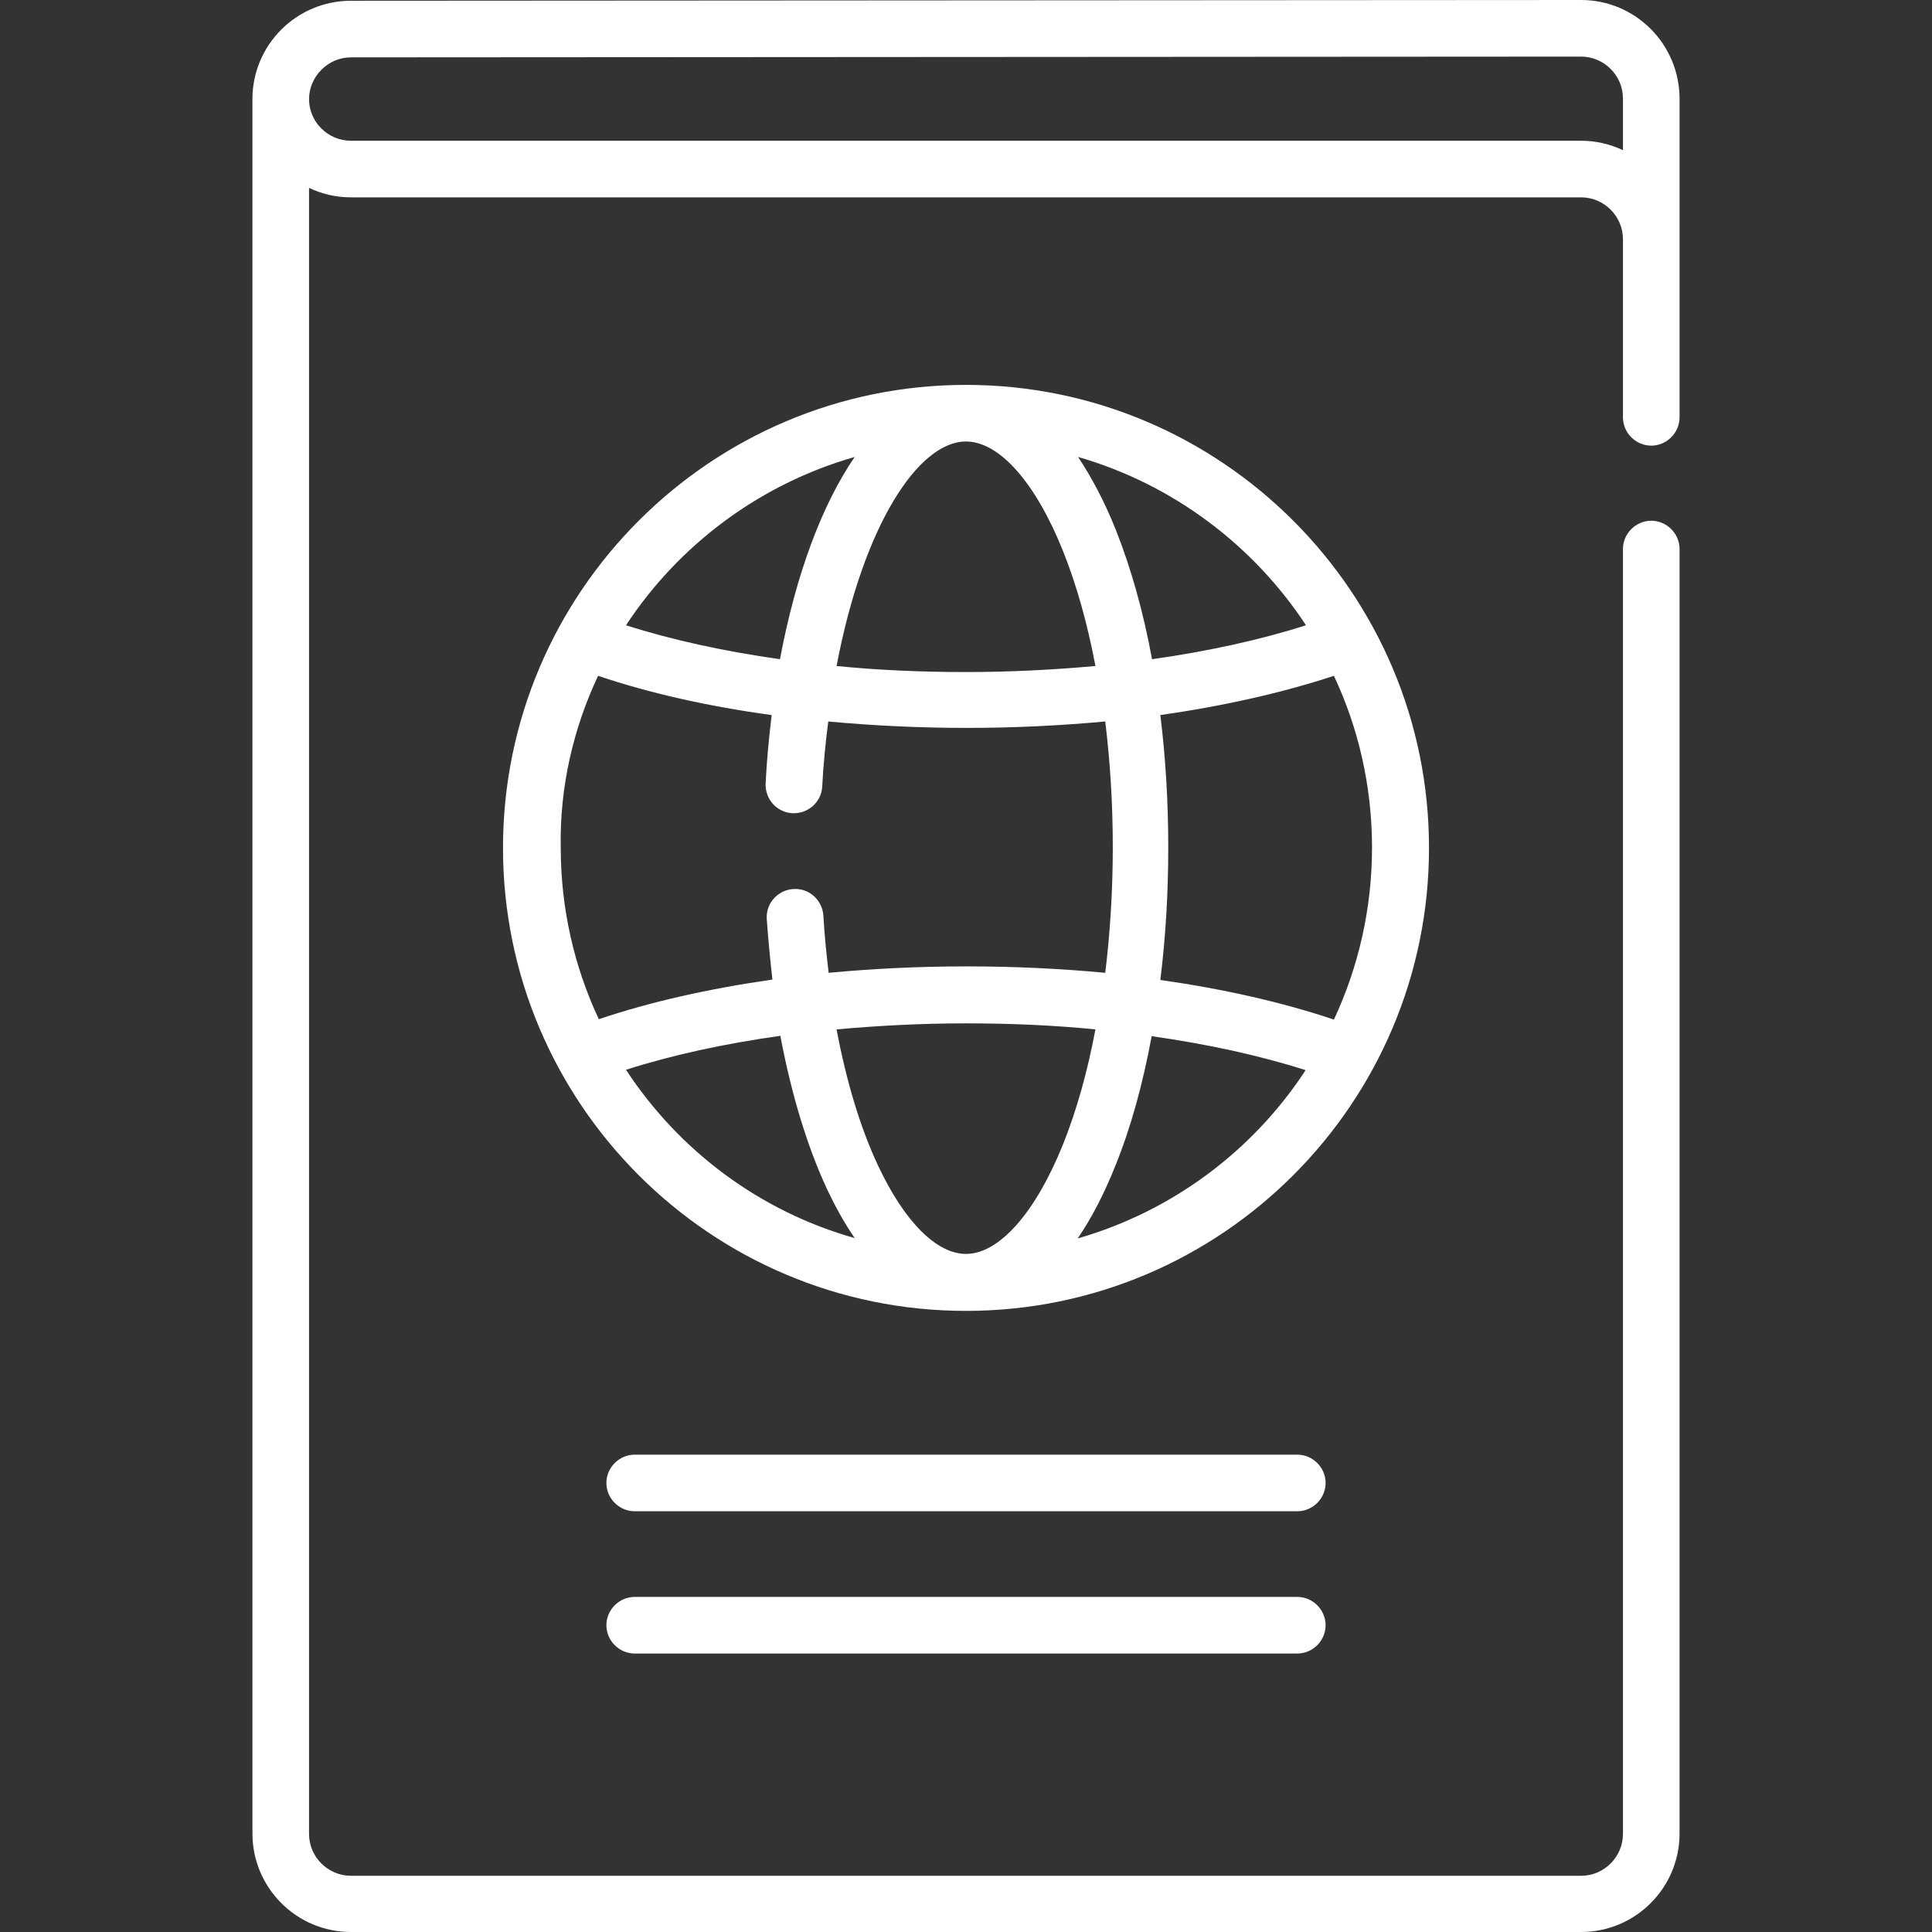
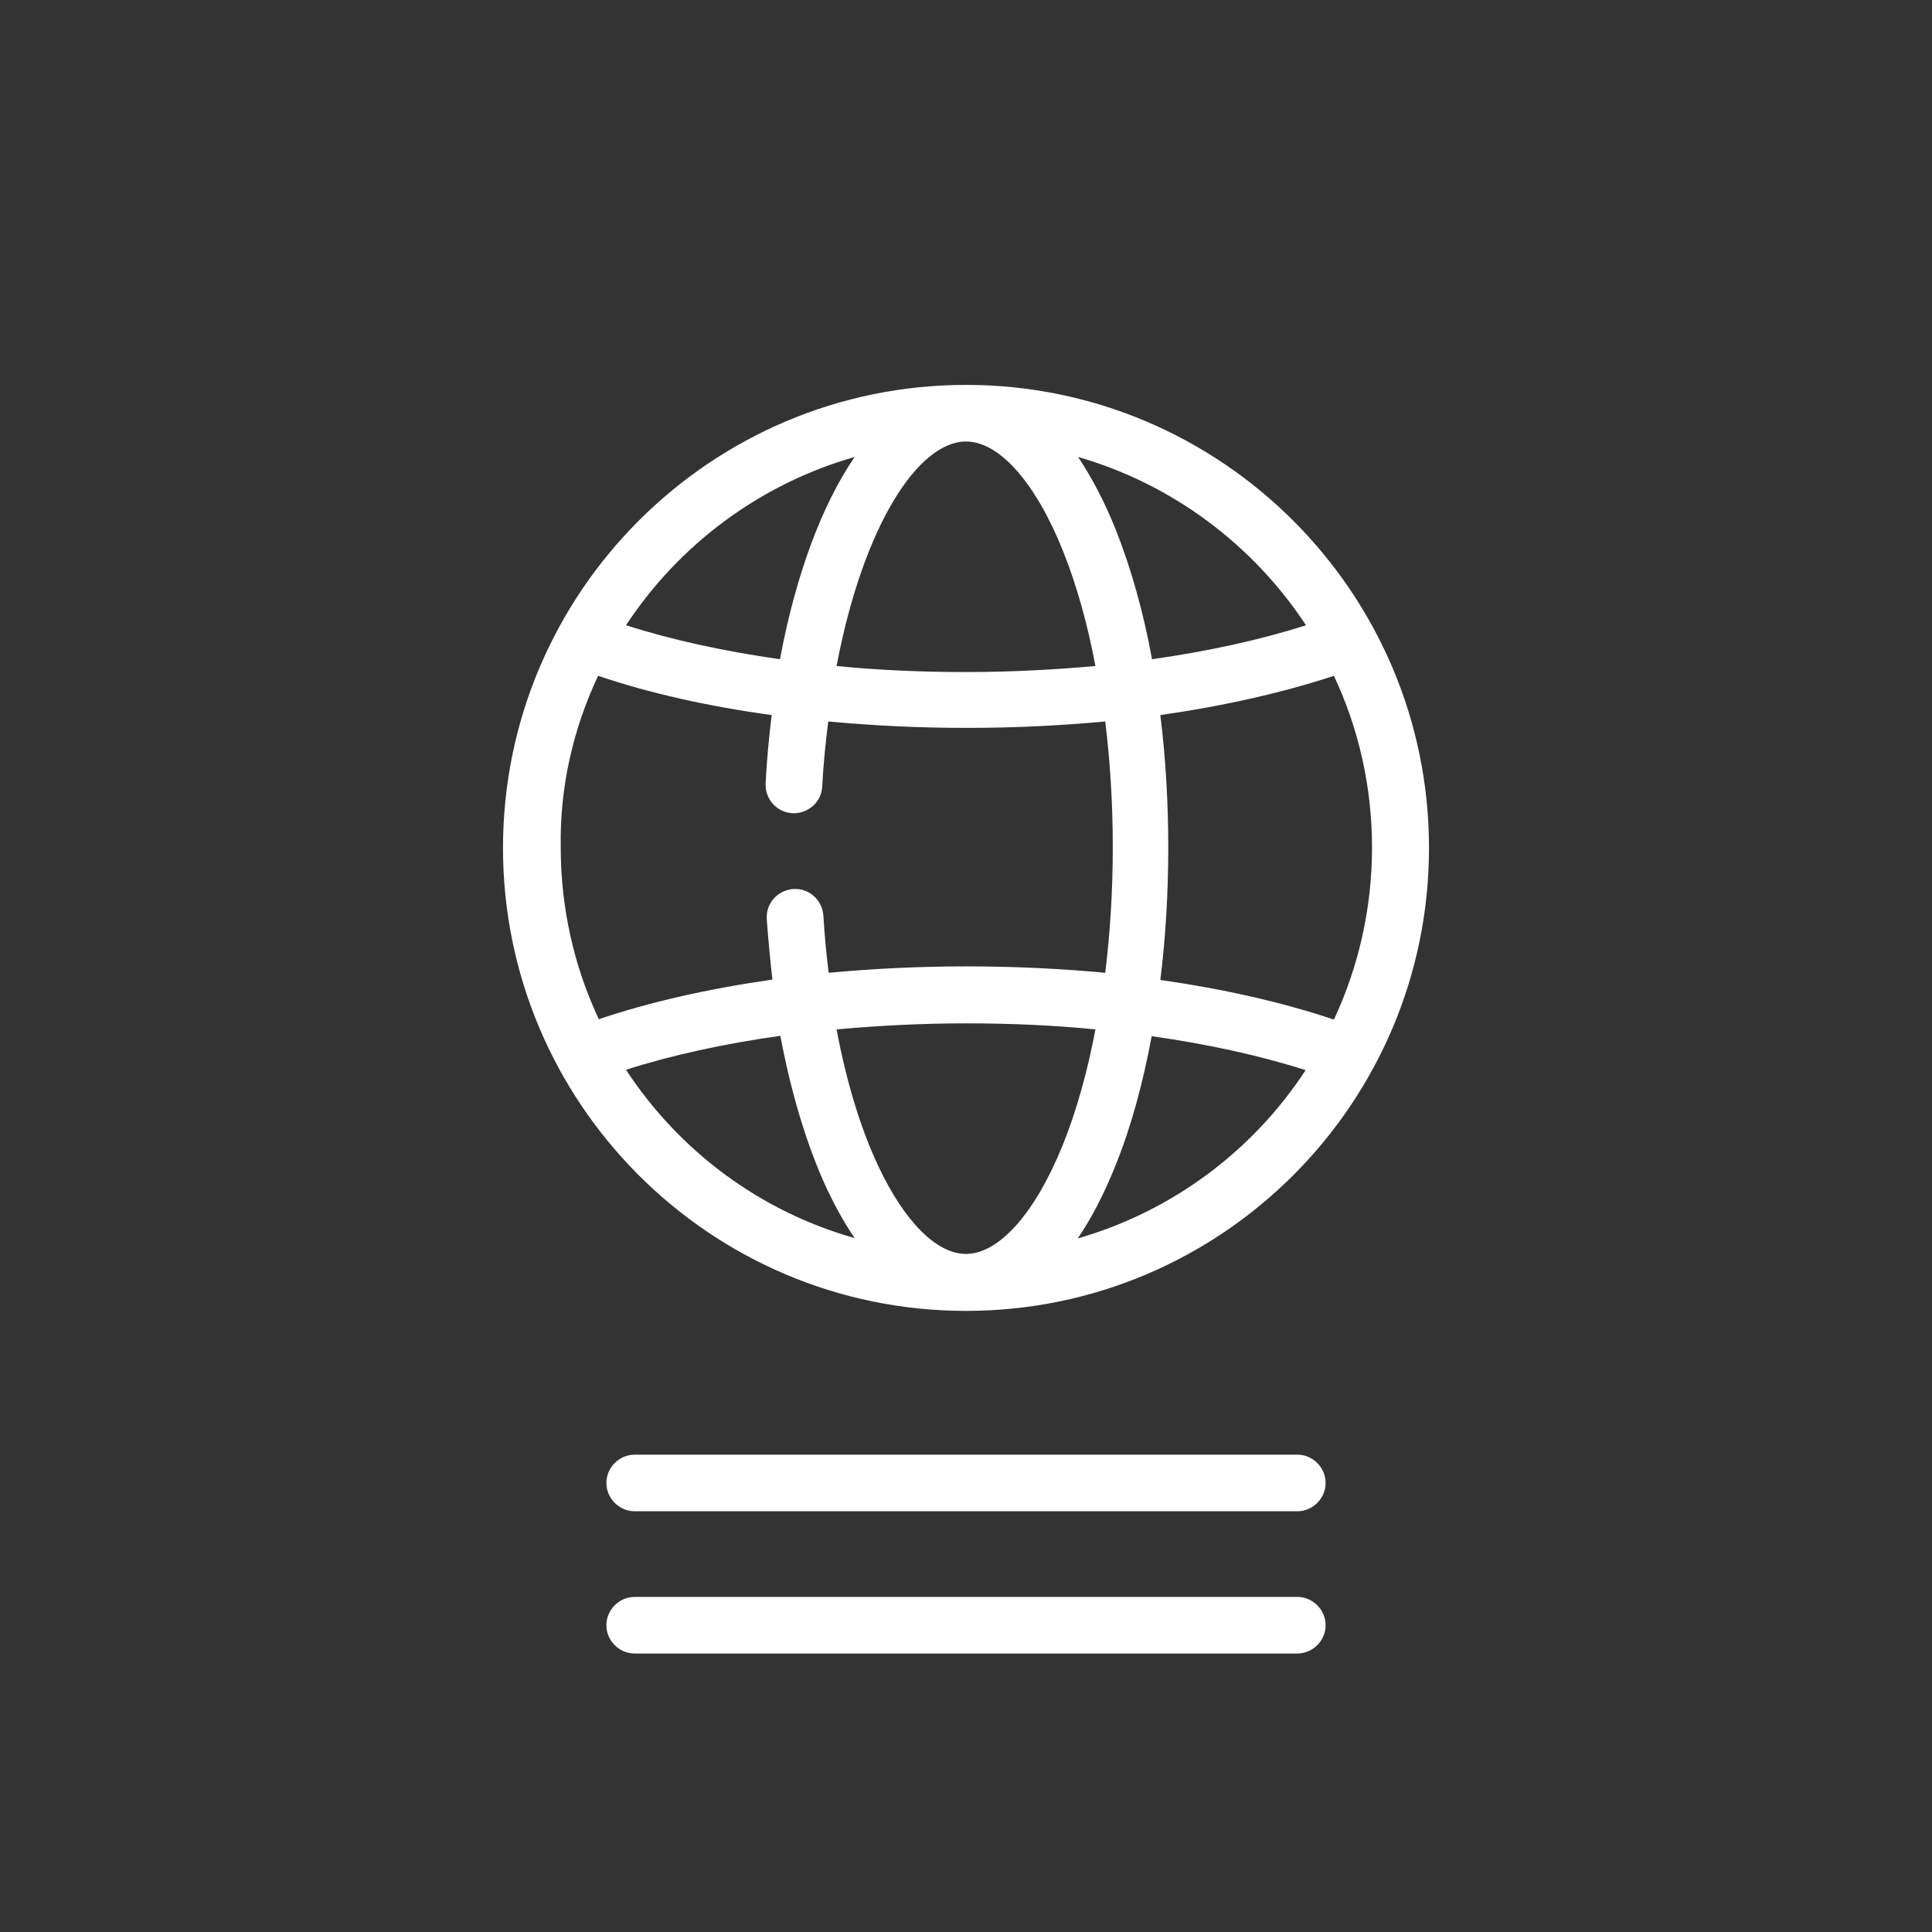
<svg xmlns="http://www.w3.org/2000/svg" version="1.1" id="Capa_1" x="0px" y="0px" viewBox="0 0 512 512" style="enable-background:new 0 0 512 512;" xml:space="preserve">
  <rect x="0" y="0" width="512" height="512" fill="#333333" stroke="none" />
  <style type="text/css">
	.st0{fill:#FFFFFF;}
</style>
  <path class="st0" d="M343.8,423.2H168.2c-4.1,0-7.5,3.4-7.5,7.5s3.4,7.5,7.5,7.5h175.6c4.1,0,7.5-3.4,7.5-7.5  S347.9,423.2,343.8,423.2z" />
  <path class="st0" d="M343.8,385.5H168.2c-4.1,0-7.5,3.4-7.5,7.5s3.4,7.5,7.5,7.5h175.6c4.1,0,7.5-3.4,7.5-7.5  S347.9,385.5,343.8,385.5z" />
  <path class="st0" d="M256,102c-67.6,0-122.7,55-122.7,122.7s55,122.7,122.7,122.7s122.7-55,122.7-122.7S323.6,102,256,102z   M353.5,270.2c-13.7-4.6-29.2-8.1-46-10.5c1.4-11.2,2.1-23,2.1-35.1s-0.7-23.8-2.1-35.1c16.8-2.4,32.3-5.9,46-10.4  c6.5,13.8,10.1,29.3,10.1,45.5S360,256.3,353.5,270.2z M346.1,165.7c-12.2,3.9-26,6.9-40.8,9c-2.3-12.6-5.6-24.2-9.6-34.3  c-3-7.5-6.4-13.9-10-19.3C310.7,128.3,332.1,144.4,346.1,165.7L346.1,165.7z M256,117c8.8,0,18.4,10.8,25.7,29  c3.6,9,6.5,19.3,8.6,30.5c-11.1,1-22.6,1.6-34.3,1.6c-11.8,0-23.3-0.5-34.3-1.6C228.8,139.1,243.4,117,256,117L256,117z   M226.5,121.1c-8.7,12.7-15.6,31.2-19.8,53.6c-14.8-2.1-28.6-5.1-40.8-9C179.9,144.4,201.3,128.3,226.5,121.1z M158.5,179.1  c13.6,4.6,29.2,8.1,46,10.4c-0.7,5.8-1.3,11.9-1.6,18.1c-0.2,4.1,2.9,7.7,7.1,7.9c4.1,0.2,7.7-2.9,7.9-7.1c0.3-6,0.9-11.7,1.6-17.2  c11.8,1.1,24.1,1.7,36.7,1.7c12.5,0,24.8-0.6,36.7-1.7c1.3,10.6,2,21.8,2,33.3s-0.7,22.7-2,33.3c-11.8-1.1-24.1-1.7-36.7-1.7  c-12.5,0-24.8,0.6-36.6,1.7c-0.6-5-1.1-10-1.4-15.2c-0.3-4.1-3.8-7.3-8-7c-4.1,0.3-7.3,3.8-7,8c0.4,5.4,0.9,10.8,1.5,16  c-16.8,2.4-32.4,5.9-46,10.5c-6.5-13.8-10.1-29.3-10.1-45.5C148.3,208.4,152,192.9,158.5,179.1L158.5,179.1z M256,332.3  c-7.8,0-16.3-8.5-23.3-23.4c-4.7-10-8.4-22.3-11-36.1c11.1-1,22.6-1.6,34.3-1.6c11.8,0,23.3,0.5,34.3,1.6c-2.1,11.2-5,21.5-8.6,30.5  C274.4,321.4,264.8,332.3,256,332.3L256,332.3z M165.9,283.5c12.2-3.9,26-6.9,40.9-9c2.9,15.4,7.1,29.3,12.4,40.7  c2,4.2,4.4,8.7,7.3,12.9C201.3,321,179.9,304.9,165.9,283.5L165.9,283.5z M285.6,328.2c3.7-5.4,7-11.8,10-19.3  c4.1-10.1,7.3-21.8,9.6-34.3c14.8,2.1,28.6,5.1,40.8,9C332.1,304.9,310.7,321,285.6,328.2L285.6,328.2z" />
-   <path class="st0" d="M419,0C419,0,419,0,419,0L93,0.2c-14.4,0-26.1,11.7-26.1,26v459.7c0,14.4,11.7,26.1,26.1,26.1H419  c14.4,0,26.1-11.7,26.1-26.1V145.5c0-4.1-3.4-7.5-7.5-7.5s-7.5,3.4-7.5,7.5V486c0,6.1-5,11.1-11.1,11.1H93c-6.1,0-11.1-5-11.1-11.1  V49.8c3.4,1.6,7.1,2.5,11.1,2.5H419c6.1,0,11.1,5,11.1,11.1v47.2c0,4.1,3.4,7.5,7.5,7.5s7.5-3.4,7.5-7.5c0-17.7,0-66.7,0-84.4  C445.1,11.7,433.4,0,419,0z M419,37.3H93c-6.1,0-11.1-5-11.1-11s5-11.1,11.1-11.1L419,15c6.1,0,11.1,5,11.1,11.1v13.7  C426.7,38.2,423,37.3,419,37.3z" />
</svg>